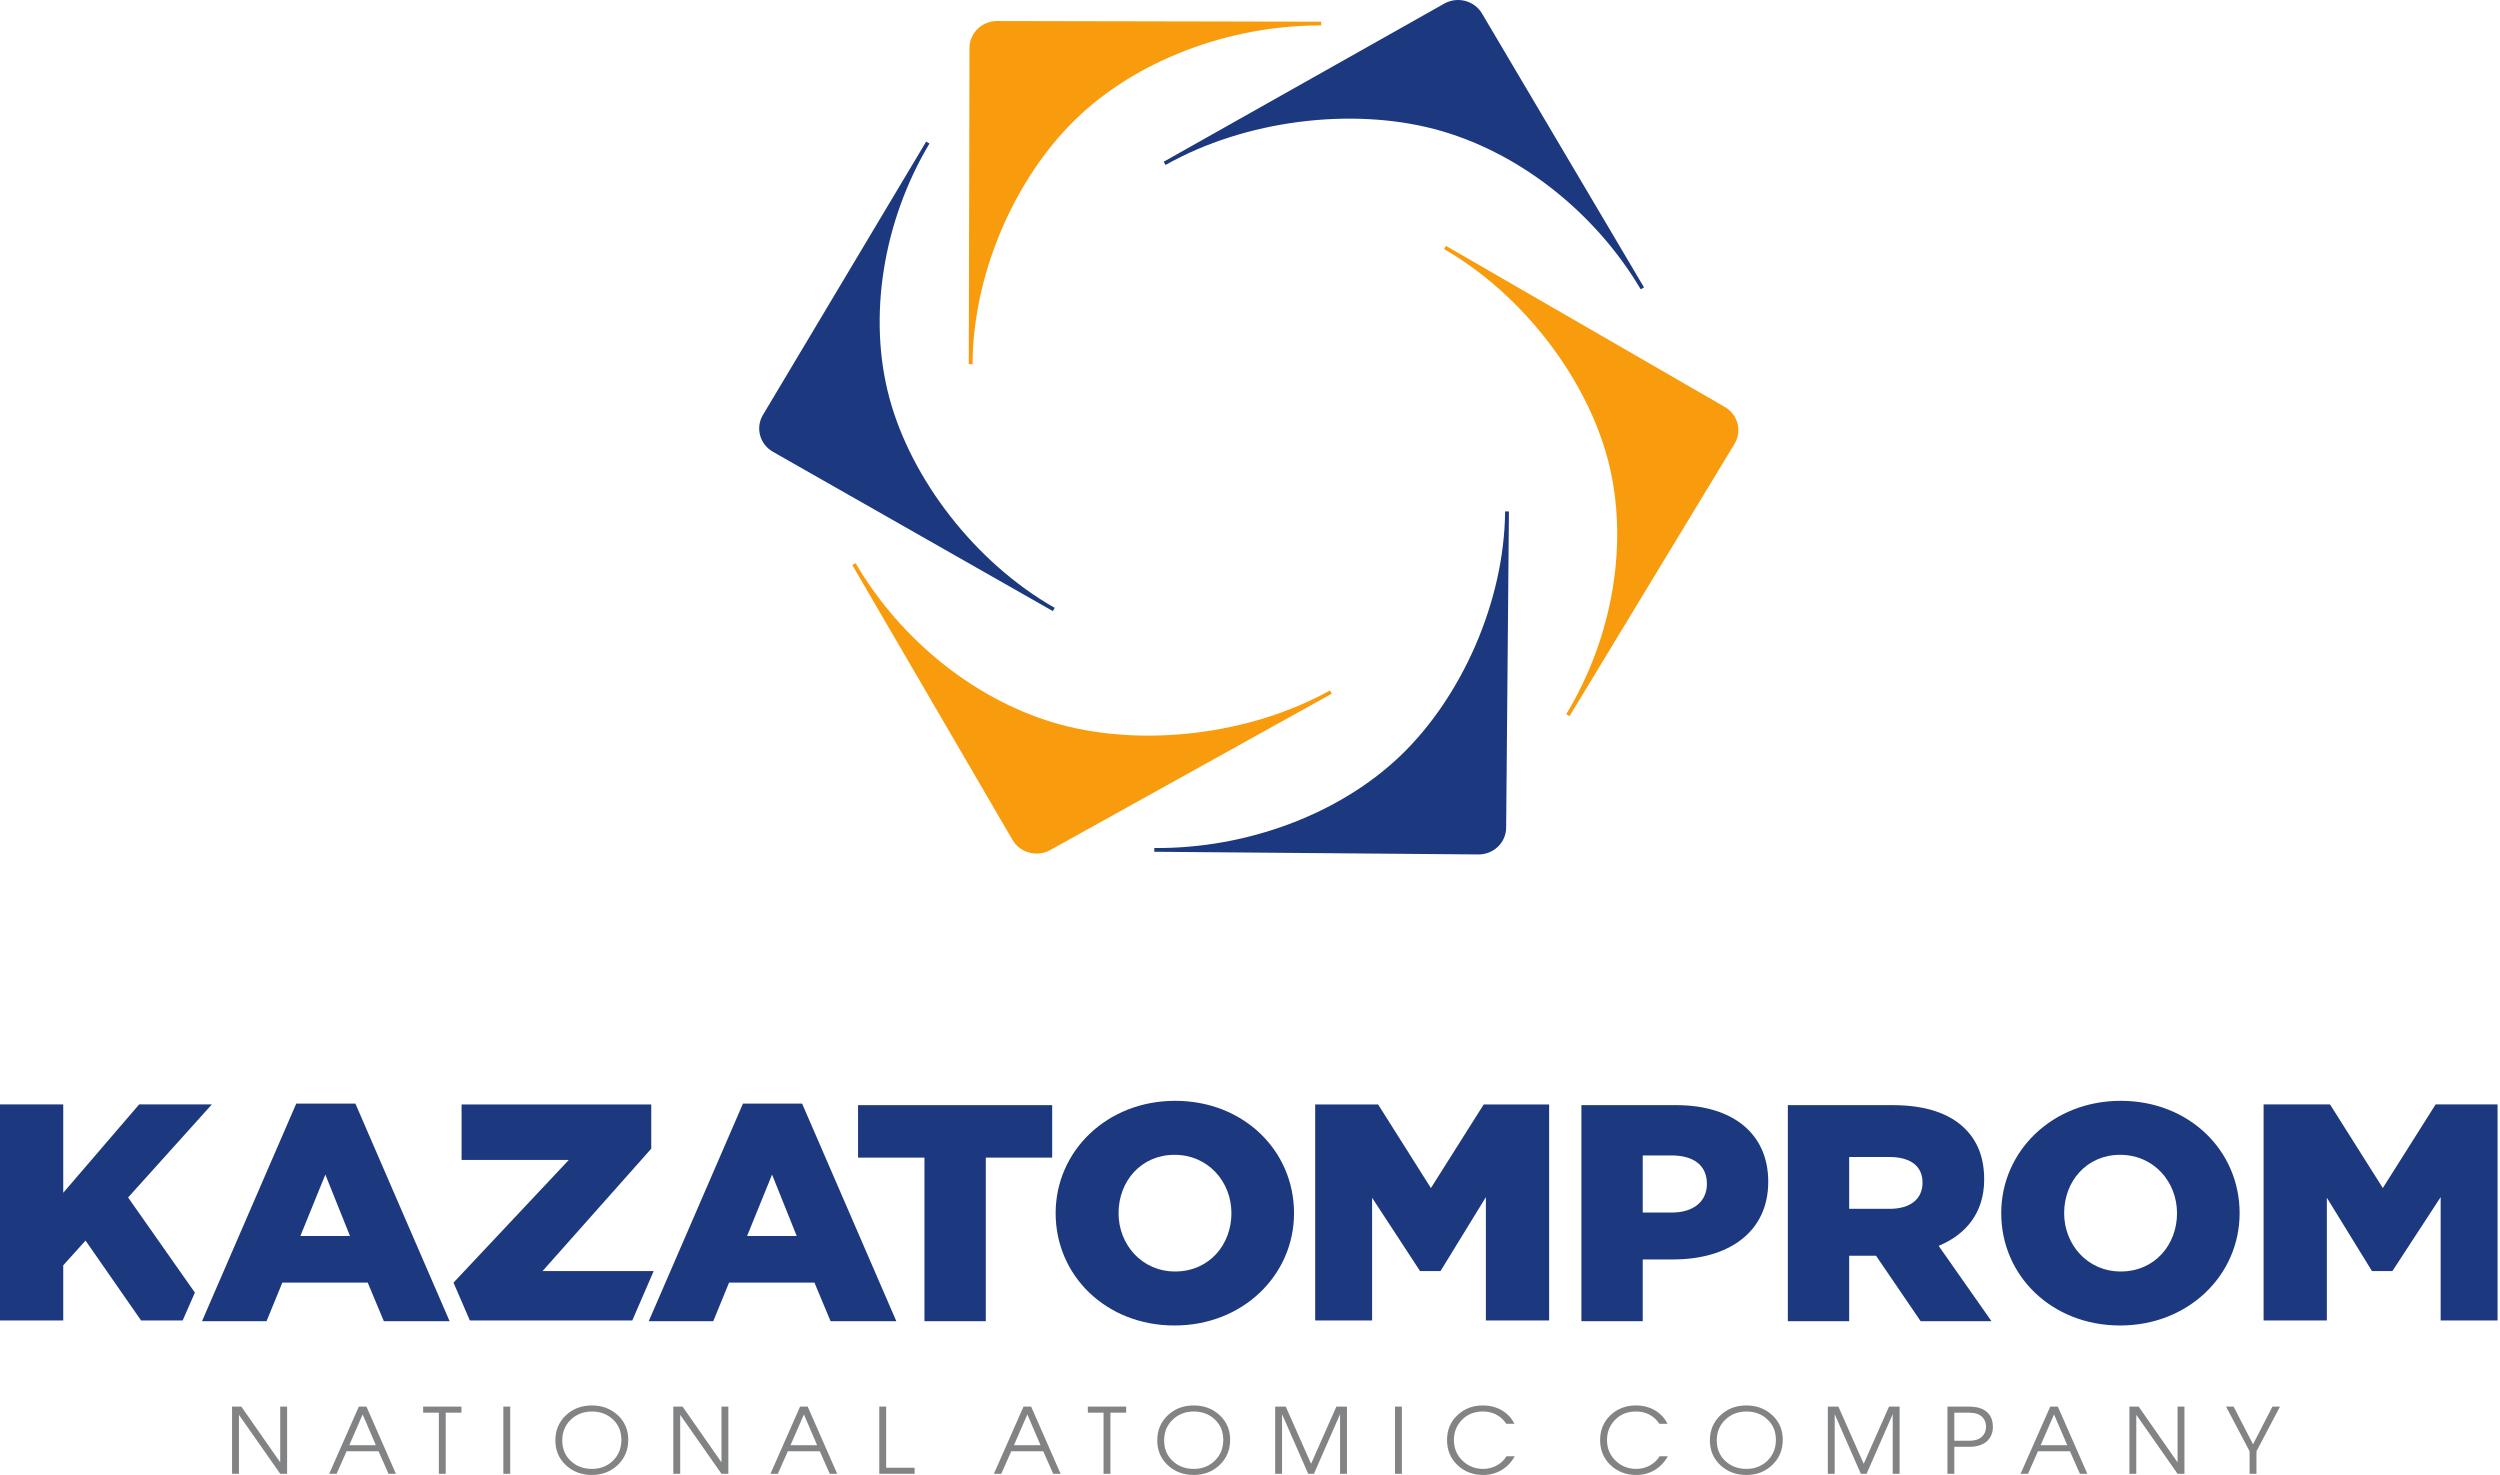
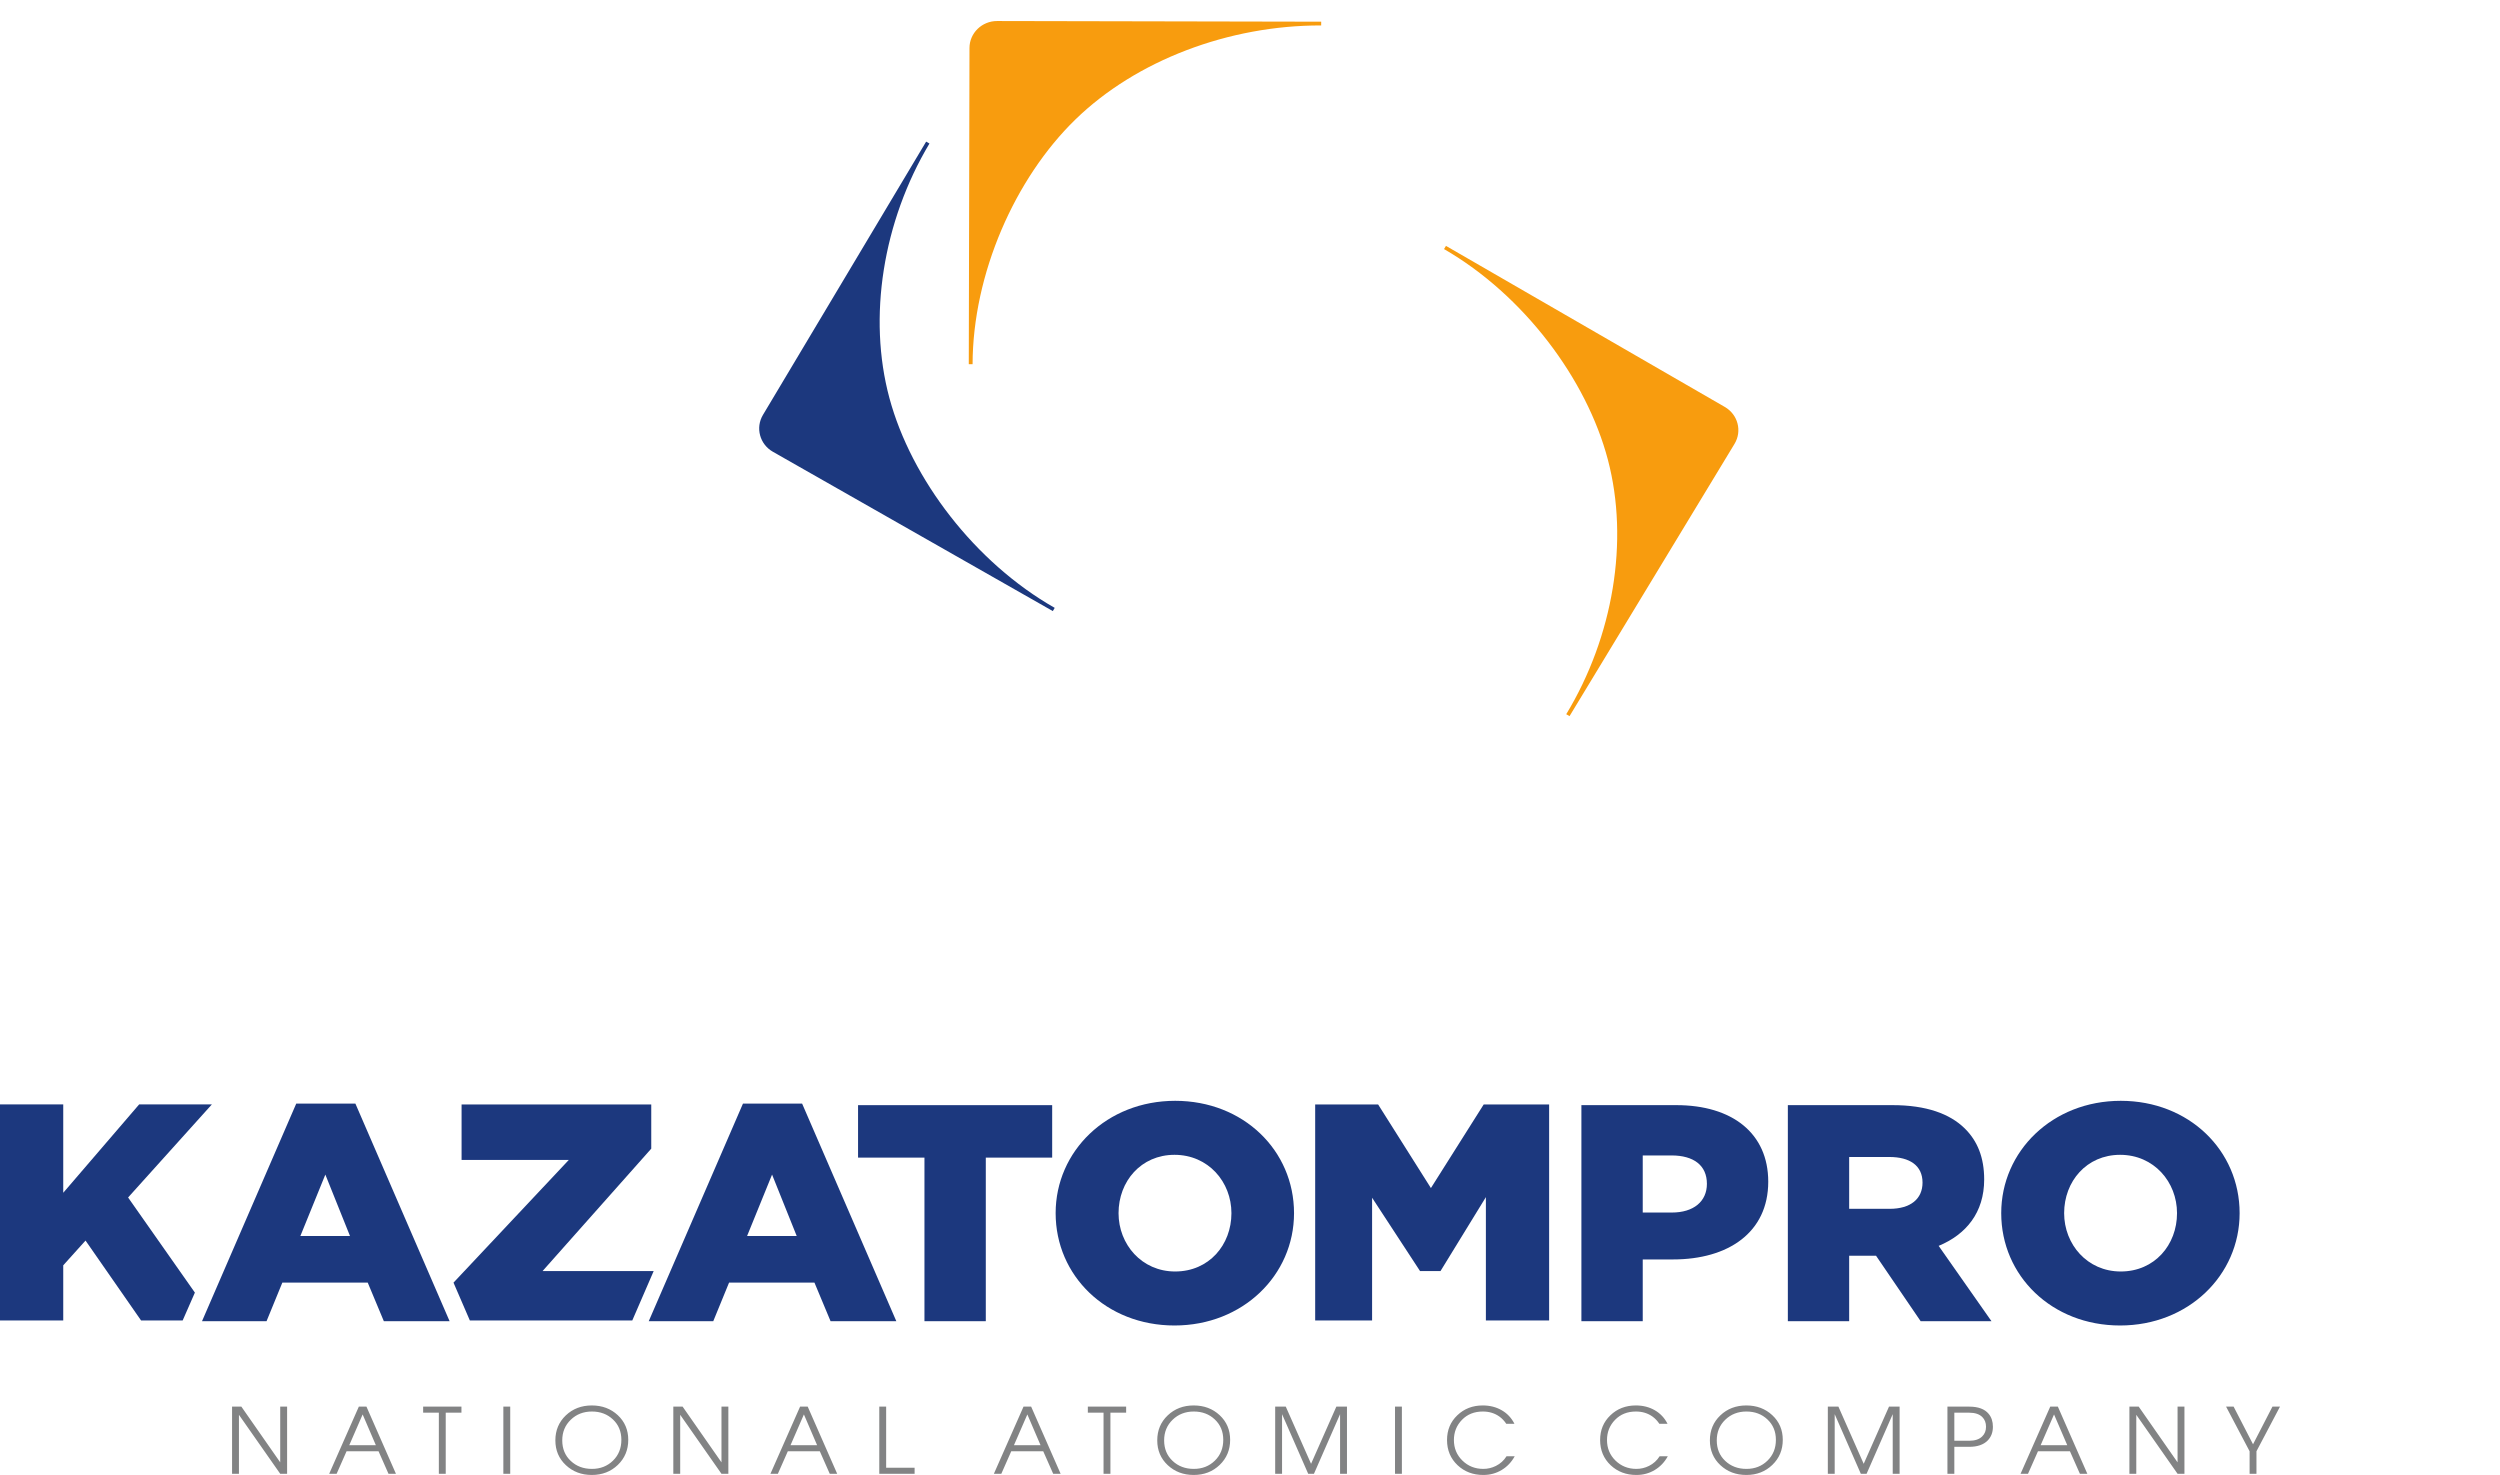
<svg xmlns="http://www.w3.org/2000/svg" width="739" height="436" viewBox="0 0 739 436" fill="none">
-   <path d="M485.967 84.948V84.96L484.99 85.51C471.329 62.413 448.391 44.525 423.926 38.131C399.461 31.731 368.199 35.426 344.54 48.758L343.984 47.811L426.924 1.067C430.827 -1.131 435.822 0.176 438.076 3.987L485.967 84.948Z" fill="#1C387E" />
  <path d="M390.533 6.411L390.545 6.417L390.539 7.522C363.216 7.461 335.863 17.855 317.914 35.297C299.965 52.745 287.556 80.996 287.495 107.666L286.371 107.66L286.579 14.173C286.591 9.77 290.255 6.203 294.762 6.215L390.533 6.411Z" fill="#F89C0E" />
  <path d="M273.764 41.875H273.77L273.776 41.869L274.747 42.425C260.988 65.467 256.469 93.779 262.918 117.688C269.373 141.597 288.171 166.252 311.775 179.687L311.207 180.634L228.468 133.542C224.578 131.325 223.259 126.446 225.531 122.641L273.764 41.875Z" fill="#1C387E" />
-   <path d="M251.941 167.031L251.948 167.025L251.941 167.019L252.925 166.476C266.433 189.658 289.256 207.686 313.672 214.233C338.1 220.786 369.38 217.286 393.131 204.101L393.68 205.054L310.435 251.278C306.514 253.452 301.531 252.115 299.302 248.286L251.941 167.031Z" fill="#F89C0E" />
-   <path d="M341.215 251.781V251.775H341.203L341.215 250.676C368.538 250.902 395.959 240.678 414.024 223.347C432.082 206.009 444.681 177.843 444.913 151.173L446.037 151.185L445.219 244.672C445.182 249.076 441.493 252.612 436.98 252.575L341.215 251.781Z" fill="#1C387E" />
  <path d="M463.962 211.676L463.95 211.682L462.979 211.12C476.891 188.163 481.599 159.882 475.303 135.936C469.006 111.984 450.368 87.207 426.855 73.625L427.43 72.685L509.857 120.296C513.735 122.537 515.023 127.422 512.721 131.215L463.962 211.676Z" fill="#F89C0E" />
  <path d="M673.966 415.798L667.01 428.995V435.652H664.983V428.995L658.027 415.798H660.256L665.997 426.931L671.737 415.798H673.966ZM645.721 435.652H643.688L631.486 418.216V435.652H629.452V415.798H632.2L643.688 432.269V415.798H645.721V435.652ZM611.082 427.2L607.173 418.106L603.216 427.2H611.082ZM617.018 435.652H614.82L611.876 428.995H602.422L599.479 435.652H597.28L606.05 415.798H608.303L617.018 435.652ZM587.069 421.752C587.069 420.574 586.703 419.615 585.97 418.882C585.109 418.027 583.826 417.593 582.122 417.593H577.701V425.887H582.122C583.808 425.887 585.084 425.459 585.945 424.598C586.696 423.865 587.069 422.919 587.069 421.752ZM589.103 421.752C589.103 423.419 588.584 424.775 587.539 425.832C586.312 427.065 584.498 427.682 582.098 427.682H577.701V435.652H575.661V415.798H582.098C584.748 415.798 586.666 416.506 587.839 417.917C588.681 418.919 589.103 420.201 589.103 421.752ZM561.523 435.652H559.489V418.027L551.764 435.652H550.06L542.335 418.027V435.652H540.307V415.798H543.434L550.909 432.702L558.39 415.798H561.523V435.652ZM524.954 425.618C524.954 423.169 524.124 421.16 522.462 419.596C520.807 418.027 518.731 417.245 516.239 417.245C513.748 417.245 511.665 418.057 509.986 419.676C508.312 421.294 507.476 423.328 507.476 425.777C507.476 428.244 508.306 430.272 509.973 431.841C511.641 433.417 513.729 434.205 516.239 434.205C518.731 434.205 520.807 433.392 522.462 431.774C524.124 430.156 524.954 428.104 524.954 425.618ZM526.988 425.618C526.988 428.586 525.956 431.059 523.891 433.038C521.833 435.011 519.274 436 516.215 436C513.174 436 510.615 435.035 508.544 433.105C506.474 431.169 505.442 428.726 505.442 425.777C505.442 422.809 506.468 420.348 508.532 418.387C510.59 416.427 513.155 415.45 516.215 415.45C519.274 415.45 521.833 416.415 523.891 418.332C525.956 420.256 526.988 422.687 526.988 425.618ZM493.002 430.473C492.049 432.208 490.761 433.563 489.142 434.534C487.518 435.511 485.71 436 483.713 436C480.69 436 478.162 435.041 476.122 433.13C474.039 431.163 472.995 428.678 472.995 425.673C472.995 422.735 474.003 420.299 476.03 418.363C478.052 416.421 480.562 415.45 483.548 415.45C485.655 415.45 487.53 415.926 489.167 416.873C490.803 417.819 492.055 419.151 492.916 420.867H490.498C489.93 420.012 489.264 419.303 488.495 418.748C487.102 417.746 485.46 417.245 483.573 417.245C481.063 417.245 479.011 418.064 477.417 419.7C475.823 421.337 475.029 423.328 475.029 425.673C475.029 428.085 475.865 430.113 477.539 431.749C479.218 433.386 481.276 434.205 483.713 434.205C485.032 434.205 486.278 433.905 487.451 433.319C488.751 432.672 489.796 431.725 490.584 430.473H493.002ZM447.749 430.473C446.796 432.208 445.507 433.563 443.889 434.534C442.264 435.511 440.457 436 438.46 436C435.437 436 432.908 435.041 430.875 433.13C428.786 431.163 427.742 428.678 427.742 425.673C427.742 422.735 428.75 420.299 430.777 418.363C432.798 416.421 435.308 415.45 438.295 415.45C440.402 415.45 442.277 415.926 443.913 416.873C445.556 417.819 446.802 419.151 447.663 420.867H445.245C444.677 420.012 444.011 419.303 443.242 418.748C441.849 417.746 440.212 417.245 438.319 417.245C435.809 417.245 433.757 418.064 432.163 419.7C430.569 421.337 429.775 423.328 429.775 425.673C429.775 428.085 430.612 430.113 432.292 431.749C433.965 433.386 436.023 434.205 438.46 434.205C439.779 434.205 441.025 433.905 442.197 433.319C443.498 432.672 444.542 431.725 445.33 430.473H447.749ZM414.398 435.652H412.364V415.798H414.398V435.652ZM398.165 435.652H396.126V418.027L388.406 435.652H386.702L378.977 418.027V435.652H376.943V415.798H380.076L387.551 432.702L395.026 415.798H398.165V435.652ZM361.596 425.618C361.596 423.169 360.766 421.16 359.105 419.596C357.45 418.027 355.373 417.245 352.881 417.245C350.39 417.245 348.307 418.057 346.628 419.676C344.954 421.294 344.118 423.328 344.118 425.777C344.118 428.244 344.948 430.272 346.616 431.841C348.283 433.417 350.371 434.205 352.881 434.205C355.373 434.205 357.45 433.392 359.105 431.774C360.766 430.156 361.596 428.104 361.596 425.618ZM363.63 425.618C363.63 428.586 362.598 431.059 360.534 433.038C358.476 435.011 355.917 436 352.857 436C349.816 436 347.257 435.035 345.187 433.105C343.116 431.169 342.084 428.726 342.084 425.777C342.084 422.809 343.11 420.348 345.174 418.387C347.232 416.427 349.797 415.45 352.857 415.45C355.917 415.45 358.476 416.415 360.534 418.332C362.598 420.256 363.63 422.687 363.63 425.618ZM332.887 417.593H328.239V435.652H326.206V417.593H321.564V415.798H332.887V417.593ZM307.585 427.2L303.683 418.106L299.726 427.2H307.585ZM313.521 435.652H311.323L308.379 428.995H298.926L295.988 435.652H293.79L302.553 415.798H304.807L313.521 435.652ZM270.357 435.652H259.914V415.798H261.947V433.856H270.357V435.652ZM241.537 427.2L237.635 418.106L233.678 427.2H241.537ZM247.474 435.652H245.275L242.337 428.995H232.878L229.94 435.652H227.742L236.505 415.798H238.759L247.474 435.652ZM215.302 435.652H213.268L201.066 418.216V435.652H199.032V415.798H201.78L213.268 432.269V415.798H215.302V435.652ZM183.679 425.618C183.679 423.169 182.849 421.16 181.194 419.596C179.532 418.027 177.462 417.245 174.97 417.245C172.479 417.245 170.39 418.057 168.717 419.676C167.037 421.294 166.201 423.328 166.201 425.777C166.201 428.244 167.031 430.272 168.705 431.841C170.372 433.417 172.454 434.205 174.97 434.205C177.462 434.205 179.532 433.392 181.194 431.774C182.849 430.156 183.679 428.104 183.679 425.618ZM185.713 425.618C185.713 428.586 184.681 431.059 182.623 433.038C180.558 435.011 178 436 174.94 436C171.899 436 169.34 435.035 167.276 433.105C165.205 431.169 164.167 428.726 164.167 425.777C164.167 422.809 165.199 420.348 167.257 418.387C169.321 416.427 171.88 415.45 174.94 415.45C178 415.45 180.558 416.415 182.623 418.332C184.681 420.256 185.713 422.687 185.713 425.618ZM150.823 435.652H148.789V415.798H150.823V435.652ZM136.404 417.593H131.757V435.652H129.723V417.593H125.082V415.798H136.404V417.593ZM111.103 427.2L107.2 418.106L103.243 427.2H111.103ZM117.039 435.652H114.84L111.897 428.995H102.443L99.505 435.652H97.307L106.071 415.798H108.324L117.039 435.652ZM84.867 435.652H82.833L70.631 418.216V435.652H68.598V415.798H71.346L82.833 432.269V415.798H84.867V435.652Z" fill="#828384" />
  <path d="M87.573 326.219L59.719 390.539H78.791L83.463 379.131H108.697L113.461 390.539H132.9L105.051 326.219H87.573ZM88.788 365.36L96.172 347.203L103.458 365.36H88.788Z" fill="#1C387E" />
  <path d="M62.628 326.465H41.131L18.694 352.585V326.465H0V390.32H18.694V374.027L25.283 366.71L41.693 390.32H53.999L57.608 382.094L37.864 353.977L62.628 326.465Z" fill="#1C387E" />
  <path d="M219.624 326.219L191.77 390.539H210.842L215.514 379.131H240.748L245.512 390.539H264.95L237.102 326.219H219.624ZM220.839 365.36L228.223 347.203L235.508 365.36H220.839Z" fill="#1C387E" />
  <path d="M192.786 375.729H160.376L192.511 339.545V326.47H136.443V342.886H168.132L134.055 379.149L138.885 390.325H186.905L193.226 375.729H192.786Z" fill="#1C387E" />
  <path d="M253.641 342.19H273.269V390.546H291.401V342.19H311.023V326.684H253.641V342.19Z" fill="#1C387E" />
  <path d="M347.376 325.401C327.186 325.401 312.047 340.272 312.047 358.611C312.047 377.128 327.003 391.815 347.187 391.815C367.377 391.815 382.516 376.945 382.516 358.611C382.516 340.089 367.56 325.401 347.376 325.401ZM347.376 375.852C337.471 375.852 330.643 367.821 330.643 358.611C330.643 349.213 337.281 341.365 347.187 341.365C357.19 341.365 364.012 349.396 364.012 358.611C364.012 368.004 357.374 375.852 347.376 375.852Z" fill="#1C387E" />
  <path d="M495.498 326.678H467.461V390.539H485.593V372.291H494.564C510.827 372.291 522.693 364.358 522.693 349.304C522.693 334.977 512.036 326.678 495.498 326.678ZM494.192 358.428H485.593V341.548H494.094C500.641 341.548 504.561 344.467 504.561 349.939C504.561 355.143 500.641 358.428 494.192 358.428Z" fill="#1C387E" />
  <path d="M586.524 348.663C586.524 342.183 584.557 337.261 580.728 333.517C576.337 329.23 569.424 326.678 559.421 326.678H528.488V390.539H546.614V371.198H554.559L567.738 390.539H588.673L573.064 368.279C581.198 364.902 586.524 358.428 586.524 348.663ZM558.578 357.329H546.614V342.006H558.486C564.563 342.006 568.3 344.559 568.3 349.573C568.3 354.41 564.746 357.329 558.578 357.329Z" fill="#1C387E" />
  <path d="M626.892 325.401C606.702 325.401 591.562 340.272 591.562 358.611C591.562 377.128 606.519 391.815 626.703 391.815C646.892 391.815 662.032 376.945 662.032 358.611C662.032 340.089 647.076 325.401 626.892 325.401ZM626.892 375.852C616.986 375.852 610.159 367.821 610.159 358.611C610.159 349.213 616.797 341.365 626.703 341.365C636.706 341.365 643.528 349.396 643.528 358.611C643.528 368.004 636.889 375.852 626.892 375.852Z" fill="#1C387E" />
  <path d="M422.977 351.191L407.368 326.47H388.766V390.325H405.591V354.049L419.765 375.729H425.811L439.228 353.866V390.325H457.922V326.47H438.587L422.977 351.191Z" fill="#1C387E" />
-   <path d="M719.969 326.465L704.359 351.186L688.755 326.465H669.121V390.32H687.815V354.044L701.153 375.724H707.193L721.459 353.861V390.32H738.277V326.465H719.969Z" fill="#1C387E" />
</svg>